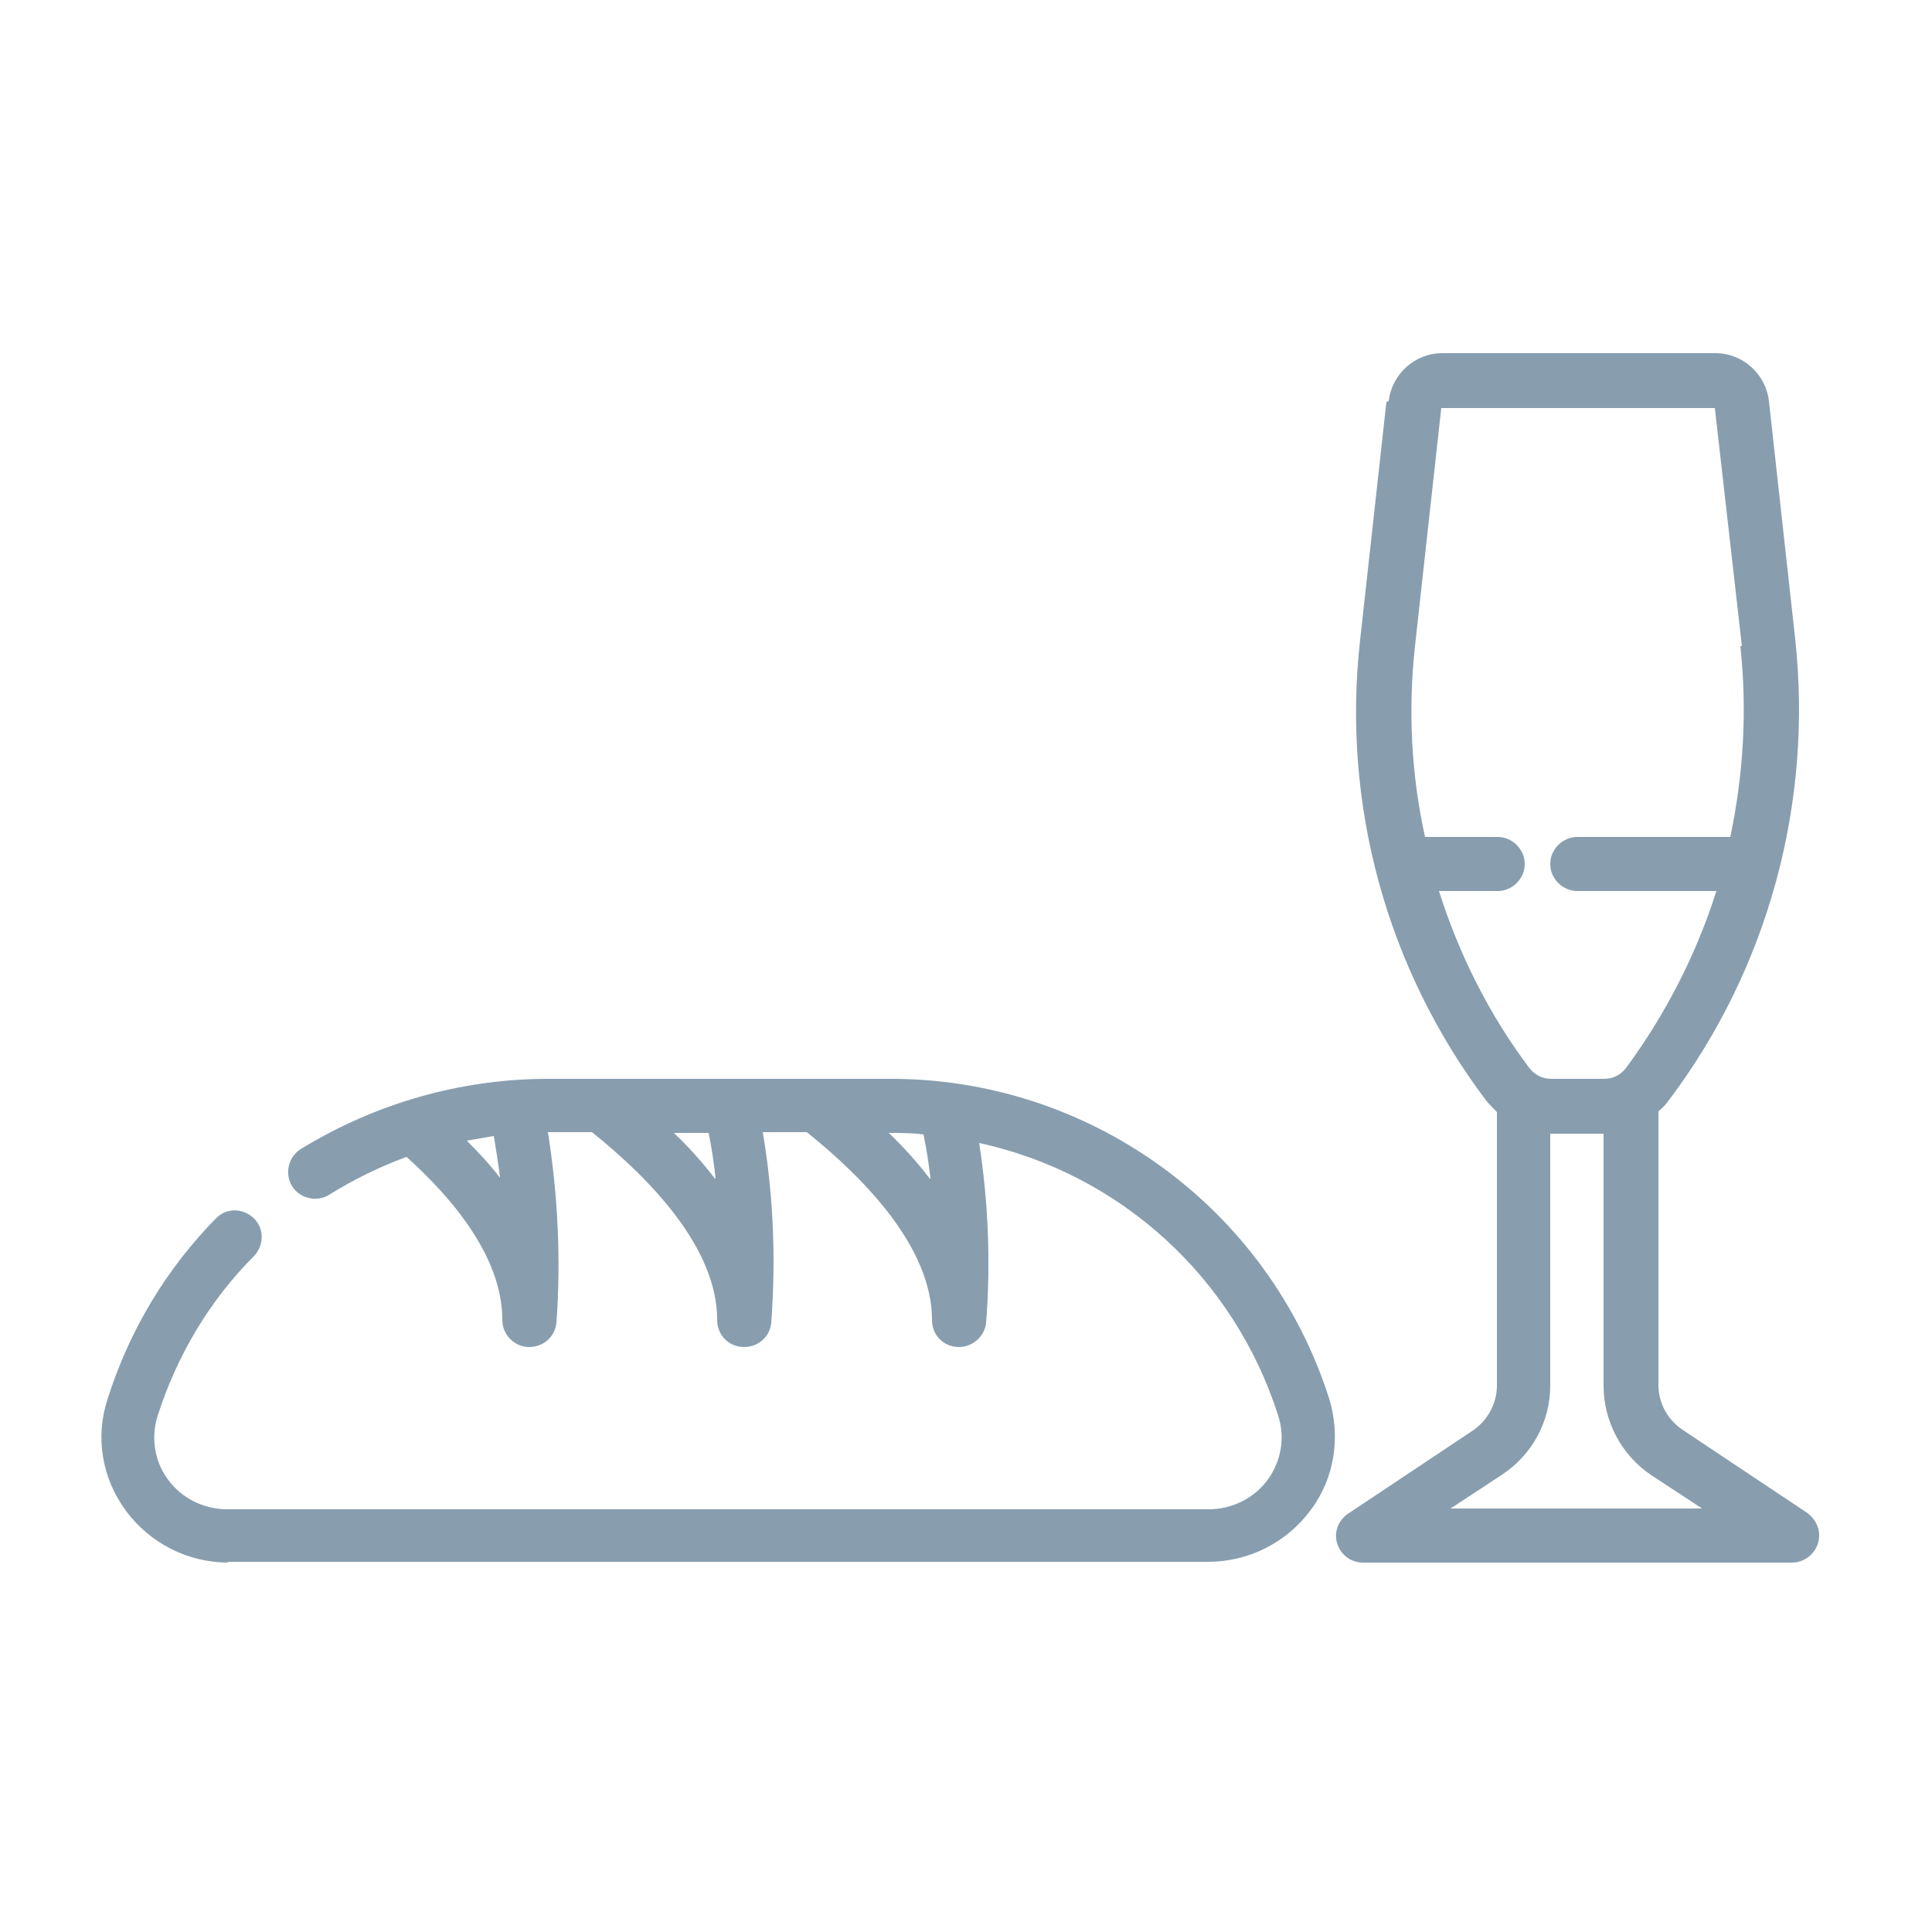
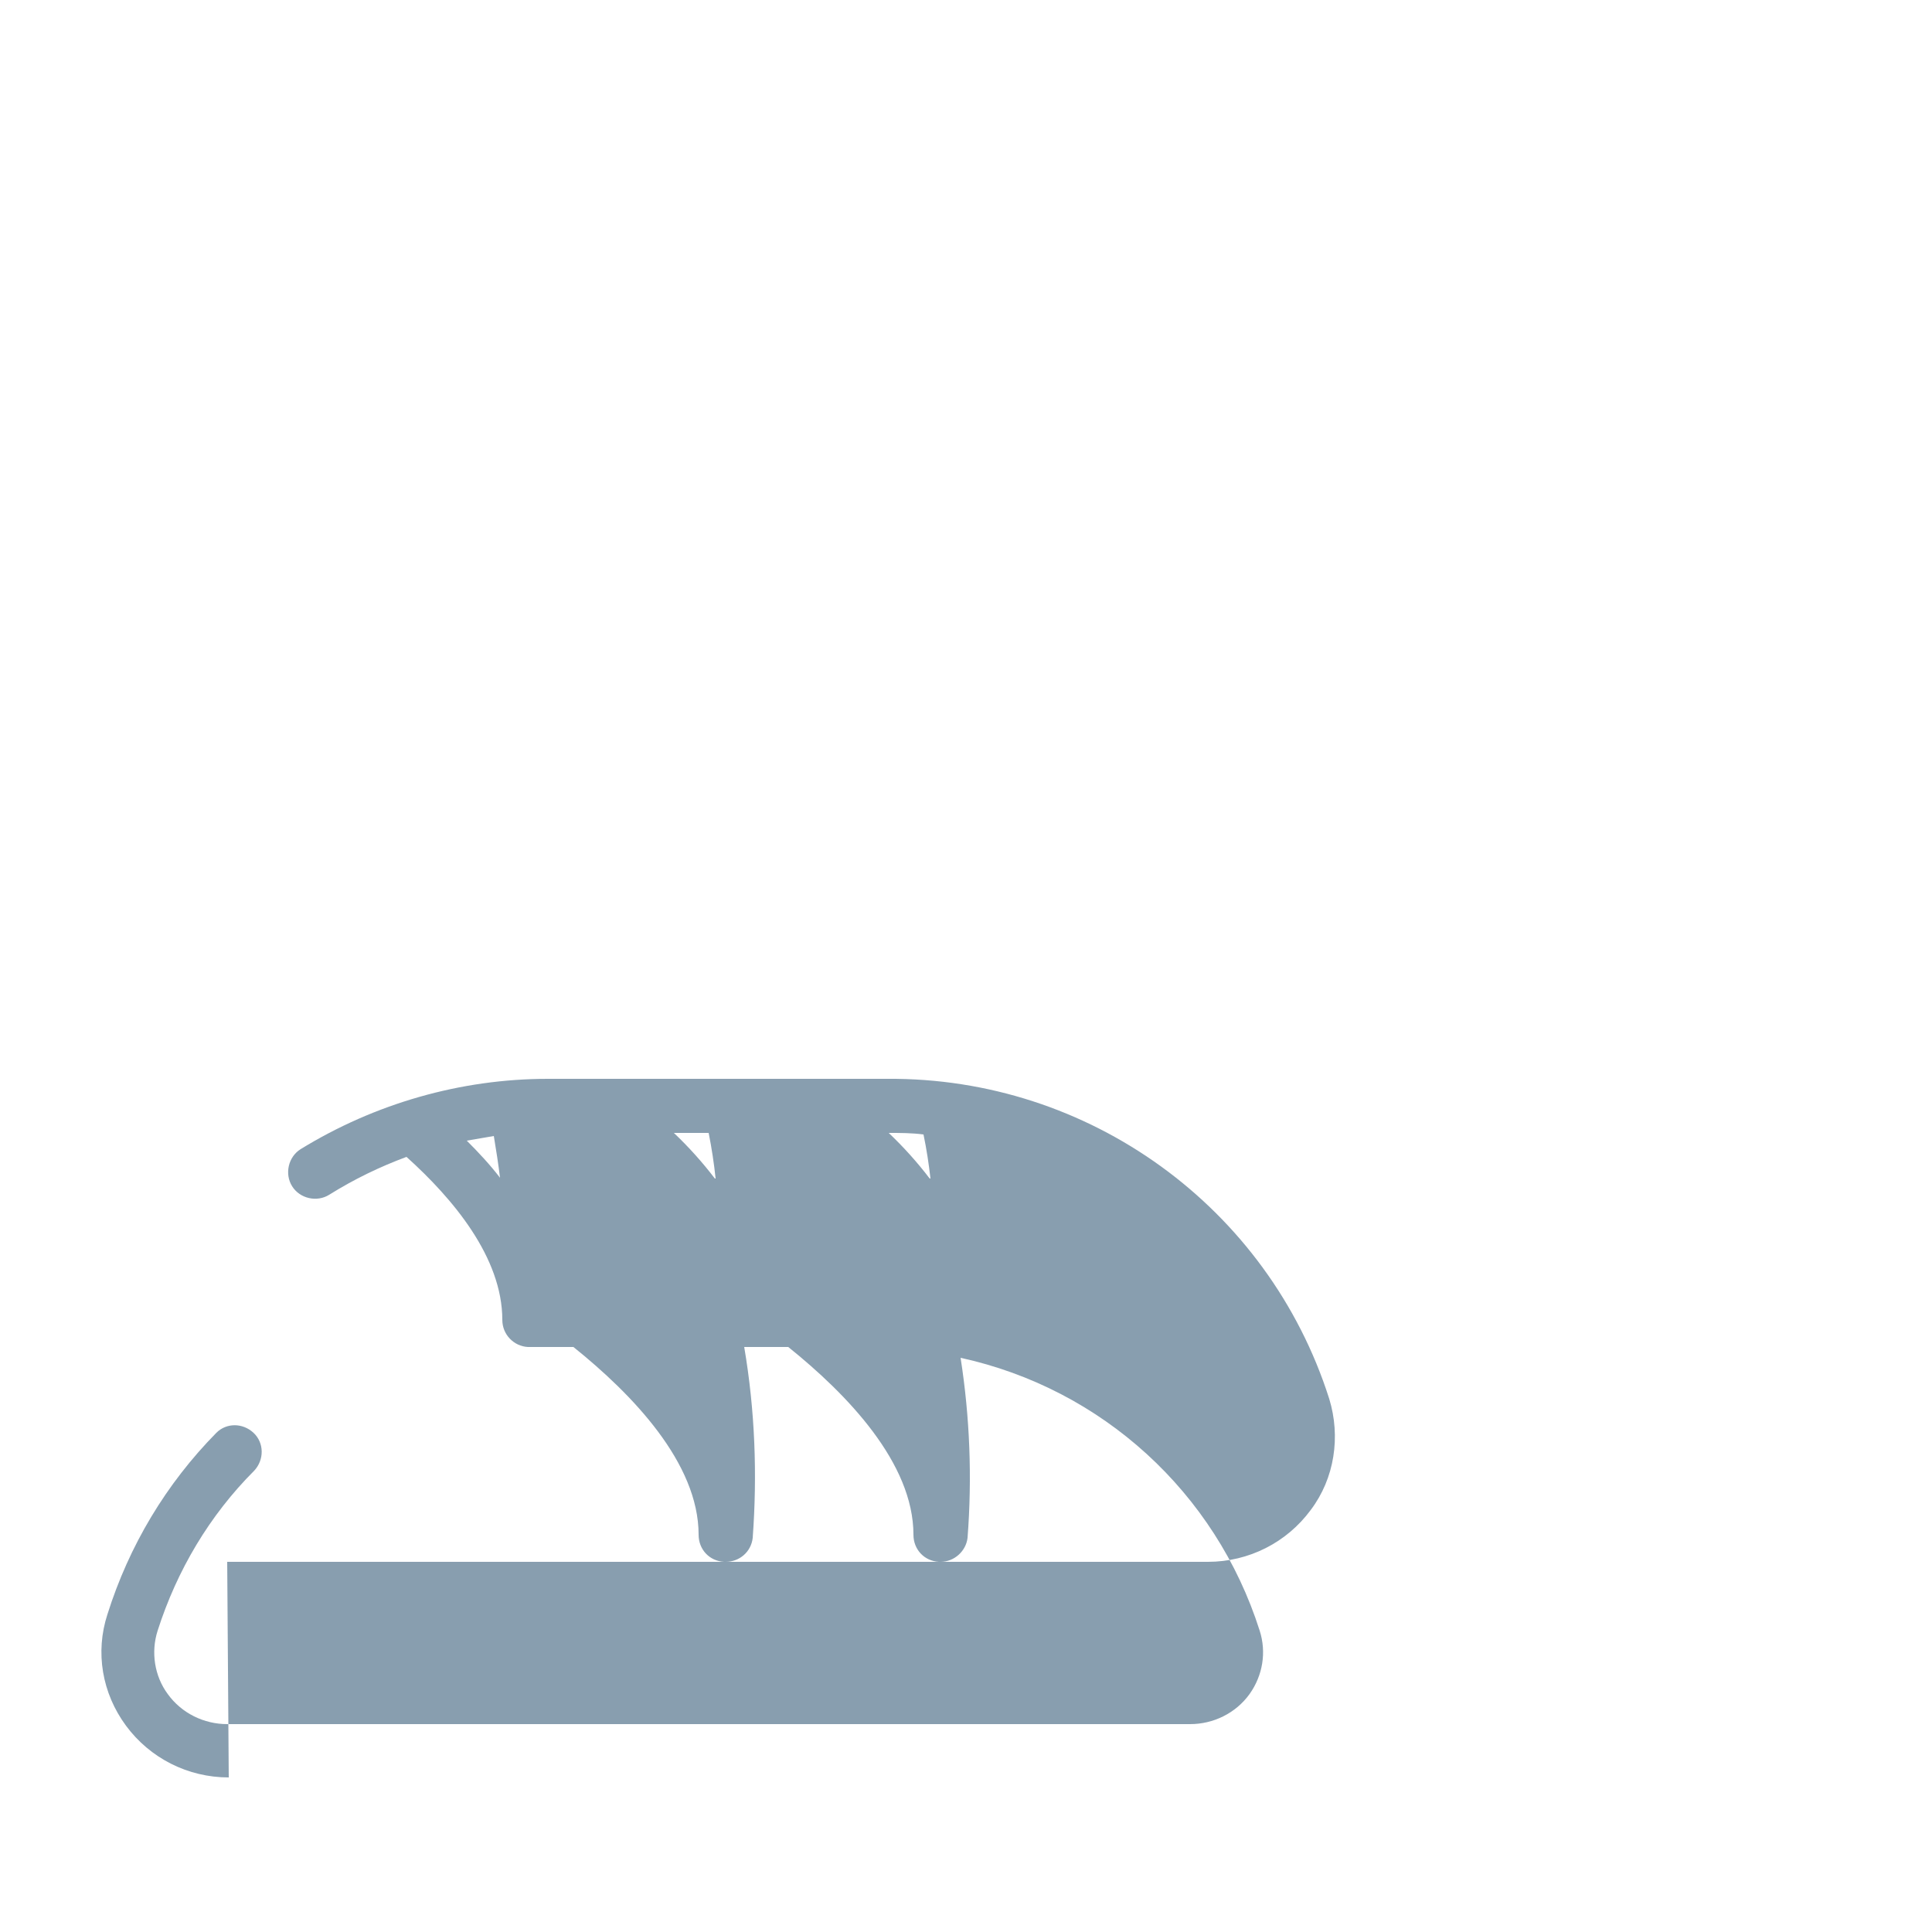
<svg xmlns="http://www.w3.org/2000/svg" id="Layer_1" version="1.1" viewBox="0 0 250 250">
  <defs>
    <style>
      .st0 {
        fill: #889eaf;
      }
    </style>
  </defs>
-   <path class="st0" d="M179.4,52l-3.4,30.8c-2.4,21.2,3.4,42.5,16.3,59.6.4.5.9,1,1.4,1.5v35.4c0,2.3-1.2,4.5-3.1,5.8l-16.2,10.8c-1.6,1.1-2,3.2-.9,4.8.6.9,1.7,1.5,2.8,1.5h55.6c1.9,0,3.5-1.6,3.5-3.5,0-1.2-.6-2.2-1.5-2.9l-16.2-10.8c-1.9-1.3-3.1-3.4-3.1-5.8v-35.4c.5-.4,1-.9,1.4-1.5,12.8-17,18.6-38.4,16.3-59.6l-3.4-30.8c-.4-3.5-3.4-6.2-6.9-6.2h-35.4c-3.5,0-6.5,2.7-6.9,6.2ZM220.3,195.2h-32.6l6.7-4.4c3.9-2.6,6.2-6.9,6.2-11.5v-32.6h6.9v32.6c0,4.6,2.3,9,6.2,11.6l6.7,4.4ZM225.2,83.6c.9,8.3.4,16.6-1.3,24.7h-19.8c-1.9,0-3.5,1.6-3.5,3.5s1.6,3.5,3.5,3.5h18c-2.6,8.2-6.6,16-11.7,22.9-.7.9-1.7,1.4-2.8,1.4h-6.9c-1.1,0-2.1-.5-2.8-1.4h0c-5.2-6.9-9.1-14.7-11.7-22.9h7.6c1.9,0,3.5-1.6,3.5-3.5s-1.6-3.5-3.5-3.5h-9.4c-1.8-8.1-2.2-16.5-1.3-24.7l3.4-30.8h35.4l3.5,30.8Z" />
-   <path class="st0" d="M29.4,202.1h126.9c5.3,0,10.2-2.5,13.3-6.7,3.1-4.1,3.9-9.5,2.4-14.4-7.9-24.8-31.1-41.6-57.2-41.4h-43.9c-11.3,0-22.4,3.2-32,9.1-1.6,1-2.1,3.2-1.1,4.8,1,1.6,3.2,2.1,4.8,1.1,3.2-2,6.5-3.6,10-4.9,6,5.4,12.4,13,12.4,21.1,0,1.9,1.5,3.4,3.3,3.5h.2c1.8,0,3.3-1.3,3.5-3.1.6-8.2.2-16.5-1.1-24.7h5.7c7.6,6.1,16.2,15,16.2,24.3,0,1.9,1.4,3.4,3.3,3.5h.2c1.8,0,3.3-1.3,3.5-3.1.6-8.2.3-16.5-1.1-24.7h5.7c7.6,6.1,16.2,15,16.2,24.3,0,1.9,1.4,3.4,3.3,3.5h.2c1.8,0,3.3-1.4,3.5-3.1.6-7.8.3-15.6-.9-23.3,18.3,4,33,17.4,38.7,35.3.9,2.8.4,5.8-1.3,8.2-1.8,2.5-4.7,3.9-7.7,3.9H29.4c-3,0-5.9-1.4-7.7-3.9-1.7-2.3-2.2-5.4-1.3-8.2,2.5-7.8,6.7-14.9,12.5-20.7,1.3-1.4,1.3-3.6-.1-4.9-1.4-1.3-3.5-1.3-4.8,0-6.5,6.6-11.3,14.6-14.1,23.5-1.6,4.9-.7,10.2,2.4,14.4,3.1,4.2,8,6.7,13.3,6.7ZM60.4,147.6c1.2-.2,2.3-.4,3.5-.6.3,1.8.6,3.7.8,5.4-1.3-1.7-2.8-3.3-4.3-4.8ZM92.5,152.5c-1.6-2.1-3.4-4.1-5.3-5.9h4.5c.4,2,.7,4,.9,5.9ZM120.3,152.5c-1.6-2.1-3.4-4.1-5.3-5.9,1.5,0,3,0,4.5.2.4,1.9.7,3.9.9,5.7Z" />
+   <path class="st0" d="M29.4,202.1h126.9c5.3,0,10.2-2.5,13.3-6.7,3.1-4.1,3.9-9.5,2.4-14.4-7.9-24.8-31.1-41.6-57.2-41.4h-43.9c-11.3,0-22.4,3.2-32,9.1-1.6,1-2.1,3.2-1.1,4.8,1,1.6,3.2,2.1,4.8,1.1,3.2-2,6.5-3.6,10-4.9,6,5.4,12.4,13,12.4,21.1,0,1.9,1.5,3.4,3.3,3.5h.2h5.7c7.6,6.1,16.2,15,16.2,24.3,0,1.9,1.4,3.4,3.3,3.5h.2c1.8,0,3.3-1.3,3.5-3.1.6-8.2.3-16.5-1.1-24.7h5.7c7.6,6.1,16.2,15,16.2,24.3,0,1.9,1.4,3.4,3.3,3.5h.2c1.8,0,3.3-1.4,3.5-3.1.6-7.8.3-15.6-.9-23.3,18.3,4,33,17.4,38.7,35.3.9,2.8.4,5.8-1.3,8.2-1.8,2.5-4.7,3.9-7.7,3.9H29.4c-3,0-5.9-1.4-7.7-3.9-1.7-2.3-2.2-5.4-1.3-8.2,2.5-7.8,6.7-14.9,12.5-20.7,1.3-1.4,1.3-3.6-.1-4.9-1.4-1.3-3.5-1.3-4.8,0-6.5,6.6-11.3,14.6-14.1,23.5-1.6,4.9-.7,10.2,2.4,14.4,3.1,4.2,8,6.7,13.3,6.7ZM60.4,147.6c1.2-.2,2.3-.4,3.5-.6.3,1.8.6,3.7.8,5.4-1.3-1.7-2.8-3.3-4.3-4.8ZM92.5,152.5c-1.6-2.1-3.4-4.1-5.3-5.9h4.5c.4,2,.7,4,.9,5.9ZM120.3,152.5c-1.6-2.1-3.4-4.1-5.3-5.9,1.5,0,3,0,4.5.2.4,1.9.7,3.9.9,5.7Z" />
</svg>